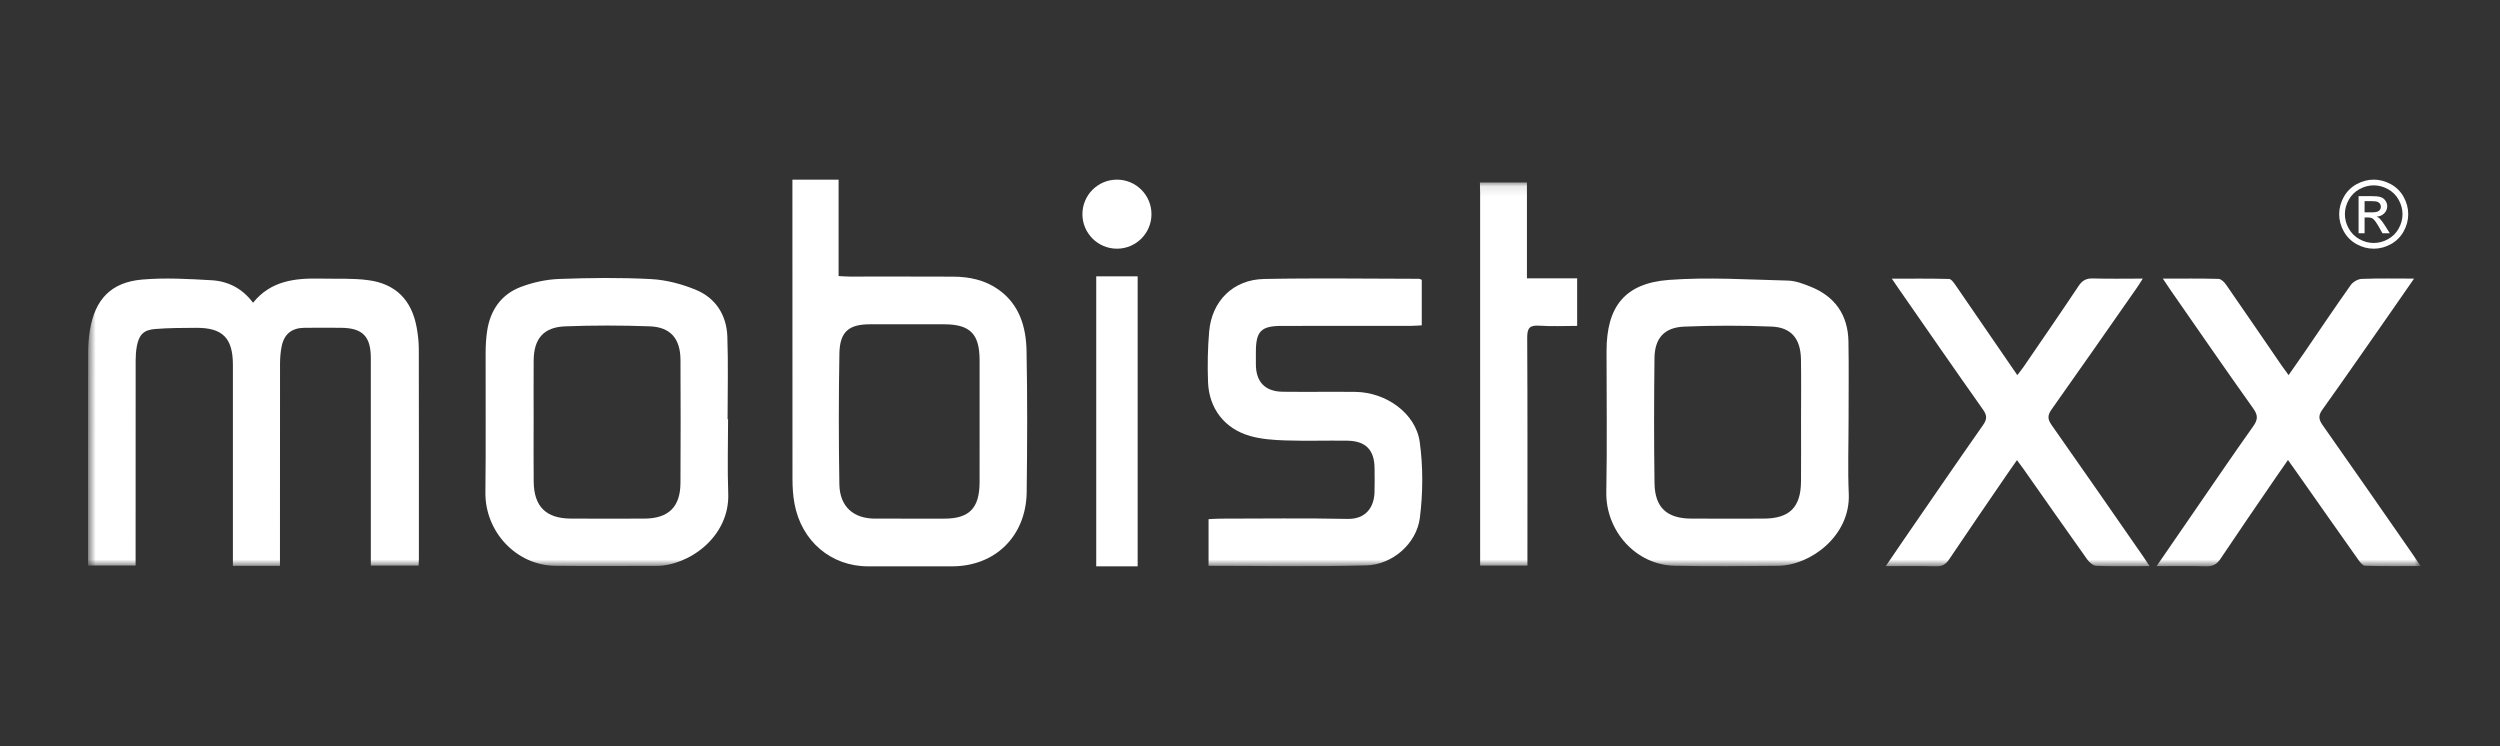
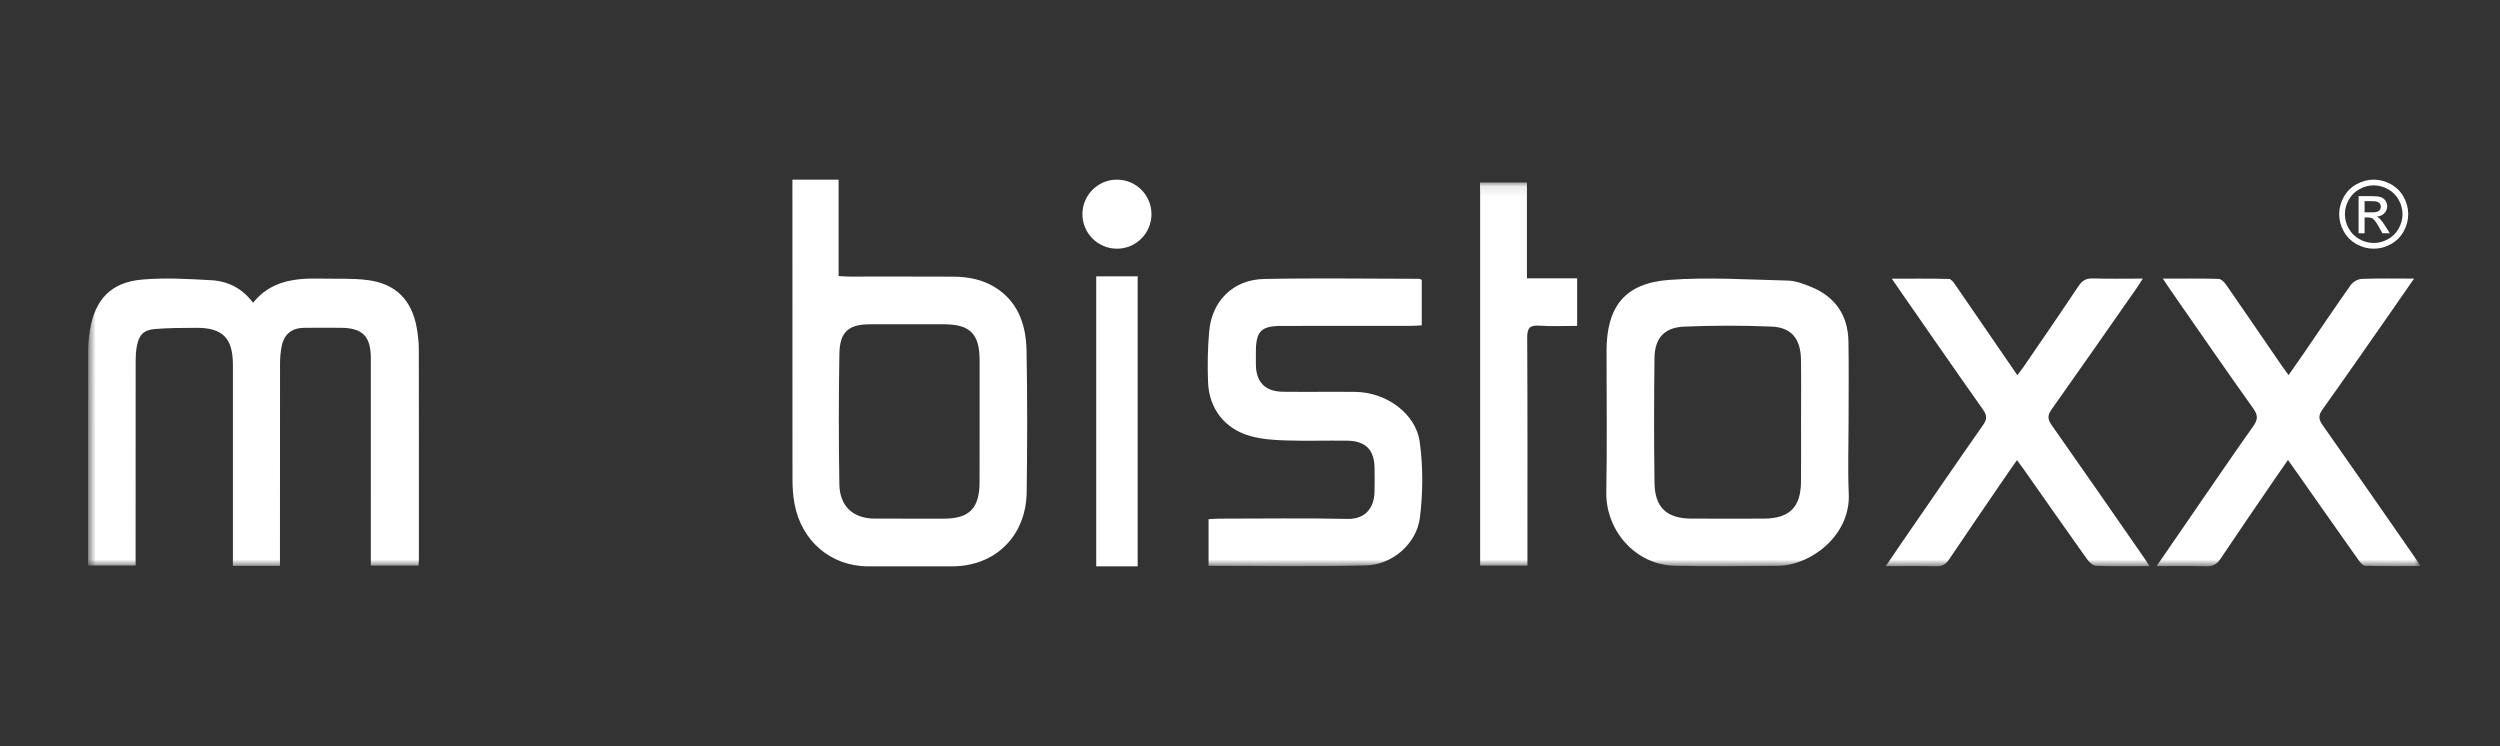
<svg xmlns="http://www.w3.org/2000/svg" width="248" height="74" viewBox="0 0 248 74" fill="none">
  <rect x="0" y="0" width="248" height="74" fill="#333333" stroke="none" />
  <path fill-rule="evenodd" clip-rule="evenodd" d="M97.177 41.653C97.177 39.678 97.179 37.704 97.176 35.729C97.172 33.132 96.241 32.179 93.682 32.17C91.209 32.162 88.736 32.164 86.263 32.17C84.189 32.175 83.305 32.928 83.268 35.068C83.194 39.392 83.193 43.719 83.265 48.043C83.302 50.25 84.651 51.444 86.809 51.448C89.099 51.453 91.388 51.45 93.678 51.449C96.148 51.449 97.163 50.413 97.175 47.858C97.184 45.79 97.177 43.721 97.177 41.653ZM83.189 17.82C83.189 20.98 83.189 24.14 83.189 27.386C83.645 27.407 83.968 27.436 84.29 27.436C87.711 27.439 91.132 27.424 94.552 27.444C96.163 27.453 97.713 27.773 99.066 28.739C101.123 30.206 101.787 32.42 101.833 34.8C101.924 39.469 101.905 44.144 101.847 48.814C101.792 53.18 98.726 56.179 94.45 56.18C91.671 56.18 88.892 56.18 86.112 56.18C82.449 56.18 79.504 53.695 78.815 49.971C78.668 49.177 78.615 48.354 78.614 47.544C78.602 37.636 78.607 27.728 78.607 17.82C80.135 17.82 81.662 17.82 83.189 17.82Z" fill="white" />
  <mask id="mask0_1403_158" style="mask-type:luminance" maskUnits="userSpaceOnUse" x="8" y="18" width="233" height="39">
    <path d="M8.756 18.1H240.127V56.16H8.756V18.1Z" fill="white" />
  </mask>
  <g mask="url(#mask0_1403_158)">
    <path fill-rule="evenodd" clip-rule="evenodd" d="M151.472 18.1C151.472 21.234 151.472 24.367 151.472 27.61C153.205 27.61 154.801 27.61 156.453 27.61C156.453 29.197 156.453 30.674 156.453 32.328C155.201 32.328 153.939 32.393 152.688 32.307C151.725 32.242 151.495 32.566 151.499 33.503C151.539 40.623 151.521 47.743 151.521 54.862C151.521 55.259 151.521 55.655 151.521 56.105C149.932 56.105 148.452 56.105 146.83 56.105C146.83 55.752 146.83 55.394 146.83 55.035C146.83 43.096 146.83 31.157 146.829 19.219C146.829 18.846 146.815 18.473 146.808 18.1C148.362 18.1 149.917 18.1 151.472 18.1Z" fill="white" />
  </g>
  <mask id="mask1_1403_158" style="mask-type:luminance" maskUnits="userSpaceOnUse" x="8" y="18" width="233" height="39">
    <path d="M8.756 18.1H240.127V56.16H8.756V18.1Z" fill="white" />
  </mask>
  <g mask="url(#mask1_1403_158)">
    <path fill-rule="evenodd" clip-rule="evenodd" d="M27.772 56.132C26.162 56.132 24.707 56.132 23.104 56.132C23.104 55.746 23.104 55.388 23.104 55.029C23.104 48.748 23.105 42.467 23.104 36.186C23.103 33.538 22.085 32.504 19.457 32.52C18.091 32.528 16.721 32.528 15.361 32.639C14.239 32.732 13.787 33.221 13.577 34.336C13.491 34.79 13.458 35.261 13.457 35.723C13.45 42.098 13.452 48.472 13.452 54.846C13.452 55.244 13.452 55.642 13.452 56.1C11.852 56.1 10.348 56.1 8.737 56.1C8.737 55.73 8.737 55.398 8.737 55.066C8.737 48.38 8.732 41.695 8.745 35.009C8.746 34.267 8.796 33.516 8.914 32.784C9.413 29.699 11.012 28 14.104 27.732C16.381 27.535 18.697 27.668 20.988 27.8C22.621 27.894 24.04 28.608 25.101 30.033C26.857 27.849 29.262 27.581 31.778 27.638C33.361 27.674 34.961 27.583 36.522 27.791C39.27 28.155 40.843 29.772 41.336 32.492C41.463 33.193 41.544 33.912 41.546 34.623C41.561 41.557 41.555 48.491 41.554 55.425C41.554 55.636 41.536 55.848 41.524 56.108C39.955 56.108 38.445 56.108 36.786 56.108C36.786 55.742 36.786 55.383 36.786 55.024C36.786 48.525 36.788 42.026 36.785 35.528C36.785 33.361 35.967 32.532 33.812 32.517C32.599 32.508 31.386 32.504 30.174 32.519C28.947 32.534 28.189 33.138 27.943 34.344C27.826 34.918 27.78 35.515 27.779 36.101C27.768 42.383 27.772 48.663 27.772 54.944C27.772 55.312 27.772 55.678 27.772 56.132Z" fill="white" />
  </g>
  <mask id="mask2_1403_158" style="mask-type:luminance" maskUnits="userSpaceOnUse" x="8" y="18" width="233" height="39">
    <path d="M8.756 18.1H240.127V56.16H8.756V18.1Z" fill="white" />
  </mask>
  <g mask="url(#mask2_1403_158)">
    <path fill-rule="evenodd" clip-rule="evenodd" d="M178.663 41.808C178.663 39.757 178.689 37.705 178.656 35.655C178.622 33.608 177.707 32.475 175.733 32.396C172.849 32.28 169.954 32.28 167.07 32.401C165.09 32.484 164.146 33.553 164.124 35.535C164.077 39.667 164.068 43.801 164.128 47.933C164.163 50.346 165.353 51.432 167.755 51.445C170.148 51.458 172.541 51.451 174.934 51.447C177.509 51.442 178.637 50.339 178.66 47.774C178.678 45.785 178.664 43.797 178.663 41.808ZM183.378 41.71C183.379 44.133 183.292 46.56 183.398 48.978C183.581 53.144 179.608 56.095 176.384 56.13C172.967 56.166 169.548 56.19 166.132 56.124C162.282 56.05 159.274 52.66 159.346 48.81C159.433 44.152 159.368 39.491 159.369 34.83C159.37 30.433 161.165 28.101 165.543 27.768C169.458 27.472 173.42 27.74 177.359 27.834C178.11 27.852 178.88 28.147 179.594 28.433C182.04 29.408 183.322 31.251 183.367 33.881C183.412 36.49 183.377 39.1 183.378 41.71Z" fill="white" />
  </g>
  <mask id="mask3_1403_158" style="mask-type:luminance" maskUnits="userSpaceOnUse" x="8" y="18" width="233" height="39">
    <path d="M8.756 18.1H240.127V56.16H8.756V18.1Z" fill="white" />
  </mask>
  <g mask="url(#mask3_1403_158)">
-     <path fill-rule="evenodd" clip-rule="evenodd" d="M52.937 41.73C52.937 43.751 52.918 45.771 52.942 47.791C52.971 50.257 54.17 51.434 56.639 51.445C59.063 51.456 61.488 51.454 63.912 51.446C66.306 51.437 67.488 50.301 67.502 47.917C67.527 43.846 67.523 39.774 67.504 35.702C67.494 33.593 66.516 32.445 64.442 32.371C61.648 32.271 58.845 32.266 56.052 32.375C53.915 32.458 52.955 33.609 52.94 35.763C52.925 37.752 52.937 39.741 52.937 41.73ZM72.225 41.588C72.225 44.042 72.149 46.499 72.241 48.949C72.404 53.288 68.287 56.149 65.067 56.141C61.743 56.132 58.418 56.168 55.094 56.131C51.21 56.087 48.105 52.739 48.152 48.843C48.208 44.246 48.16 39.648 48.174 35.05C48.176 34.307 48.213 33.556 48.325 32.822C48.639 30.767 49.719 29.198 51.67 28.462C52.867 28.011 54.185 27.721 55.461 27.673C58.501 27.562 61.555 27.523 64.591 27.686C66.102 27.768 67.661 28.178 69.062 28.765C71.016 29.583 72.077 31.273 72.153 33.389C72.25 36.119 72.176 38.855 72.176 41.588C72.192 41.588 72.208 41.588 72.225 41.588Z" fill="white" />
-   </g>
+     </g>
  <mask id="mask4_1403_158" style="mask-type:luminance" maskUnits="userSpaceOnUse" x="8" y="18" width="233" height="39">
    <path d="M8.756 18.1H240.127V56.16H8.756V18.1Z" fill="white" />
  </mask>
  <g mask="url(#mask4_1403_158)">
    <path fill-rule="evenodd" clip-rule="evenodd" d="M141.038 27.759C141.038 29.241 141.038 30.696 141.038 32.274C140.653 32.293 140.295 32.326 139.938 32.326C135.68 32.33 131.421 32.326 127.163 32.33C125.096 32.331 124.584 32.85 124.583 34.924C124.583 35.328 124.582 35.732 124.583 36.136C124.587 37.892 125.492 38.841 127.266 38.862C129.659 38.889 132.053 38.851 134.446 38.875C137.487 38.906 140.445 40.989 140.839 43.854C141.178 46.316 141.16 48.892 140.852 51.362C140.53 53.935 138.121 56.02 135.527 56.089C130.342 56.225 125.152 56.129 119.889 56.129C119.889 54.601 119.889 53.1 119.889 51.503C120.262 51.484 120.623 51.45 120.983 51.45C125.21 51.447 129.439 51.387 133.664 51.476C135.517 51.515 136.302 50.294 136.351 48.852C136.378 48.045 136.364 47.236 136.356 46.428C136.338 44.631 135.478 43.743 133.657 43.717C131.606 43.688 129.552 43.758 127.503 43.69C126.333 43.651 125.13 43.568 124.013 43.25C121.485 42.532 119.938 40.532 119.838 37.917C119.774 36.245 119.805 34.559 119.948 32.892C120.209 29.854 122.329 27.737 125.39 27.675C130.516 27.572 135.646 27.652 140.774 27.657C140.83 27.657 140.886 27.699 141.038 27.759Z" fill="white" />
  </g>
  <mask id="mask5_1403_158" style="mask-type:luminance" maskUnits="userSpaceOnUse" x="8" y="18" width="233" height="39">
    <path d="M8.756 18.1H240.127V56.16H8.756V18.1Z" fill="white" />
  </mask>
  <g mask="url(#mask5_1403_158)">
    <path fill-rule="evenodd" clip-rule="evenodd" d="M213.236 56.161C211.351 56.161 209.645 56.194 207.942 56.131C207.632 56.12 207.253 55.778 207.047 55.489C204.92 52.505 202.823 49.499 200.715 46.5C200.538 46.248 200.349 46.004 200.083 45.644C199.77 46.091 199.493 46.478 199.225 46.87C197.262 49.742 195.289 52.607 193.35 55.495C193.017 55.99 192.667 56.194 192.063 56.177C190.458 56.133 188.852 56.162 187.066 56.162C187.696 55.237 188.226 54.451 188.764 53.67C191.407 49.834 194.039 45.989 196.712 42.174C197.115 41.599 197.136 41.229 196.722 40.643C193.907 36.661 191.137 32.649 188.353 28.645C188.16 28.369 187.973 28.088 187.671 27.644C189.666 27.644 191.507 27.624 193.347 27.672C193.563 27.677 193.81 28.029 193.975 28.267C196.003 31.204 198.018 34.151 200.118 37.214C200.361 36.893 200.566 36.644 200.747 36.38C202.57 33.714 204.406 31.056 206.196 28.368C206.57 27.806 206.969 27.601 207.635 27.622C209.214 27.671 210.795 27.637 212.563 27.637C212.313 28.027 212.15 28.302 211.967 28.563C209.155 32.586 206.354 36.615 203.515 40.618C203.108 41.193 203.107 41.576 203.516 42.158C206.592 46.525 209.629 50.92 212.676 55.307C212.832 55.532 212.977 55.765 213.236 56.161Z" fill="white" />
  </g>
  <mask id="mask6_1403_158" style="mask-type:luminance" maskUnits="userSpaceOnUse" x="8" y="18" width="233" height="39">
    <path d="M8.756 18.1H240.127V56.16H8.756V18.1Z" fill="white" />
  </mask>
  <g mask="url(#mask6_1403_158)">
    <path fill-rule="evenodd" clip-rule="evenodd" d="M213.933 56.162C215.258 54.235 216.466 52.476 217.676 50.72C219.616 47.906 221.536 45.079 223.514 42.293C223.977 41.642 224.018 41.215 223.529 40.529C220.753 36.633 218.04 32.692 215.308 28.764C215.083 28.441 214.869 28.11 214.554 27.639C216.505 27.639 218.293 27.616 220.08 27.665C220.335 27.672 220.648 27.981 220.82 28.23C222.681 30.909 224.517 33.605 226.363 36.294C226.552 36.57 226.755 36.836 227.028 37.211C227.57 36.433 228.065 35.734 228.549 35.028C230.094 32.772 231.617 30.501 233.198 28.271C233.418 27.96 233.909 27.68 234.286 27.666C235.955 27.601 237.627 27.637 239.475 27.637C238.635 28.848 237.885 29.935 237.129 31.017C234.886 34.226 232.659 37.445 230.384 40.63C229.964 41.218 230.001 41.599 230.403 42.17C233.392 46.411 236.344 50.677 239.307 54.937C239.55 55.287 239.784 55.644 240.127 56.154C238.186 56.154 236.402 56.175 234.619 56.128C234.394 56.122 234.132 55.795 233.966 55.561C231.918 52.671 229.886 49.77 227.849 46.872C227.583 46.494 227.313 46.118 226.966 45.63C226.516 46.279 226.116 46.848 225.724 47.421C223.901 50.089 222.066 52.748 220.272 55.435C219.899 55.992 219.495 56.2 218.828 56.179C217.277 56.128 215.722 56.162 213.933 56.162Z" fill="white" />
  </g>
  <path fill-rule="evenodd" clip-rule="evenodd" d="M112.856 56.18C111.455 56.18 110.122 56.18 108.746 56.18C108.746 46.574 108.746 37.019 108.746 27.41C110.118 27.41 111.451 27.41 112.856 27.41C112.856 36.971 112.856 46.547 112.856 56.18Z" fill="white" />
  <path fill-rule="evenodd" clip-rule="evenodd" d="M114.226 21.245C114.226 19.353 112.693 17.82 110.801 17.82C108.91 17.82 107.376 19.353 107.376 21.245C107.376 23.136 108.91 24.67 110.801 24.67C112.693 24.67 114.226 23.136 114.226 21.245Z" fill="white" />
  <path fill-rule="evenodd" clip-rule="evenodd" d="M234.566 21.066H235.287C235.632 21.066 235.868 21.014 235.993 20.911C236.119 20.808 236.182 20.672 236.182 20.503C236.182 20.394 236.151 20.296 236.091 20.21C236.03 20.124 235.946 20.059 235.839 20.017C235.731 19.975 235.533 19.954 235.242 19.954H234.566V21.066ZM233.971 23.14V19.454H235.238C235.67 19.454 235.983 19.488 236.177 19.556C236.371 19.625 236.525 19.743 236.64 19.913C236.755 20.082 236.812 20.262 236.812 20.453C236.812 20.722 236.716 20.956 236.524 21.156C236.332 21.356 236.077 21.468 235.759 21.492C235.89 21.547 235.994 21.612 236.073 21.688C236.221 21.833 236.402 22.076 236.617 22.419L237.067 23.14H236.34L236.013 22.559C235.756 22.102 235.549 21.816 235.392 21.701C235.283 21.616 235.124 21.574 234.915 21.574H234.566V23.14H233.971ZM235.474 18.387C234.992 18.387 234.524 18.511 234.068 18.757C233.613 19.004 233.257 19.357 232.999 19.815C232.743 20.273 232.614 20.751 232.614 21.247C232.614 21.741 232.74 22.213 232.993 22.666C233.246 23.119 233.599 23.471 234.053 23.724C234.507 23.976 234.98 24.103 235.474 24.103C235.967 24.103 236.44 23.976 236.894 23.724C237.348 23.471 237.701 23.119 237.952 22.666C238.203 22.213 238.329 21.741 238.329 21.247C238.329 20.751 238.201 20.273 237.945 19.815C237.689 19.357 237.333 19.004 236.876 18.757C236.419 18.511 235.952 18.387 235.474 18.387ZM235.474 17.82C236.048 17.82 236.61 17.968 237.158 18.262C237.705 18.558 238.132 18.98 238.438 19.529C238.743 20.078 238.896 20.651 238.896 21.247C238.896 21.837 238.745 22.405 238.444 22.95C238.143 23.494 237.721 23.917 237.178 24.218C236.635 24.52 236.066 24.67 235.474 24.67C234.88 24.67 234.312 24.52 233.769 24.218C233.226 23.917 232.803 23.494 232.5 22.95C232.198 22.405 232.046 21.837 232.046 21.247C232.046 20.651 232.2 20.078 232.507 19.529C232.814 18.98 233.242 18.558 233.789 18.262C234.337 17.968 234.899 17.82 235.474 17.82Z" fill="white" />
</svg>